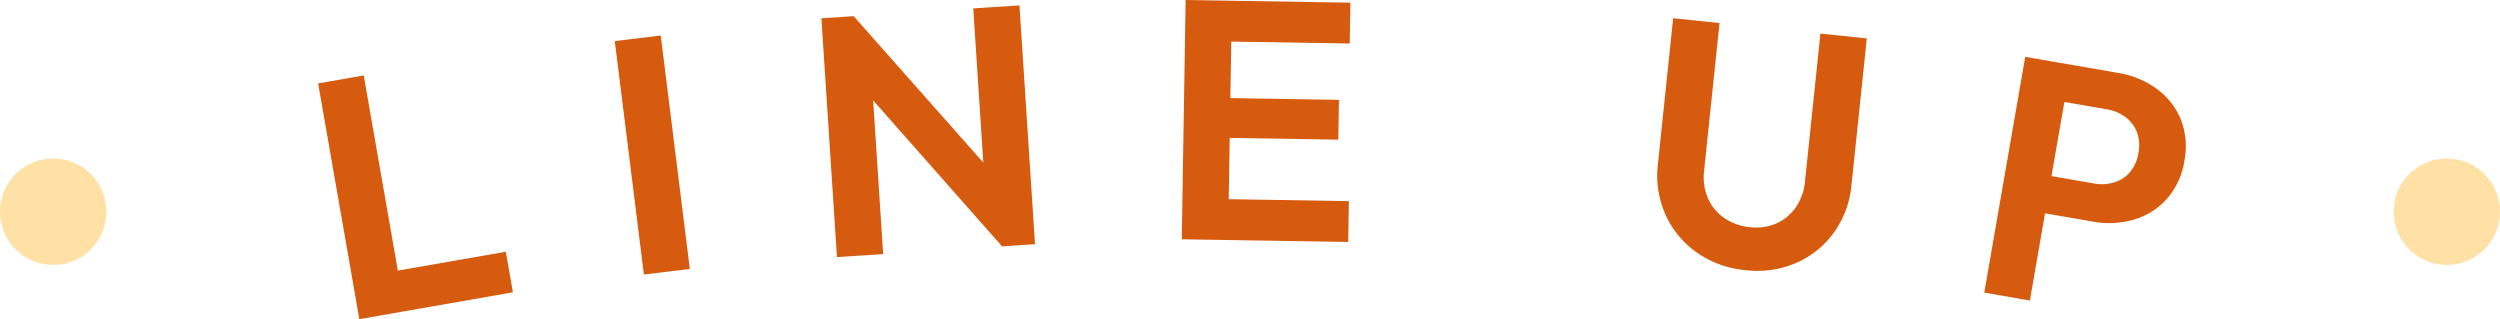
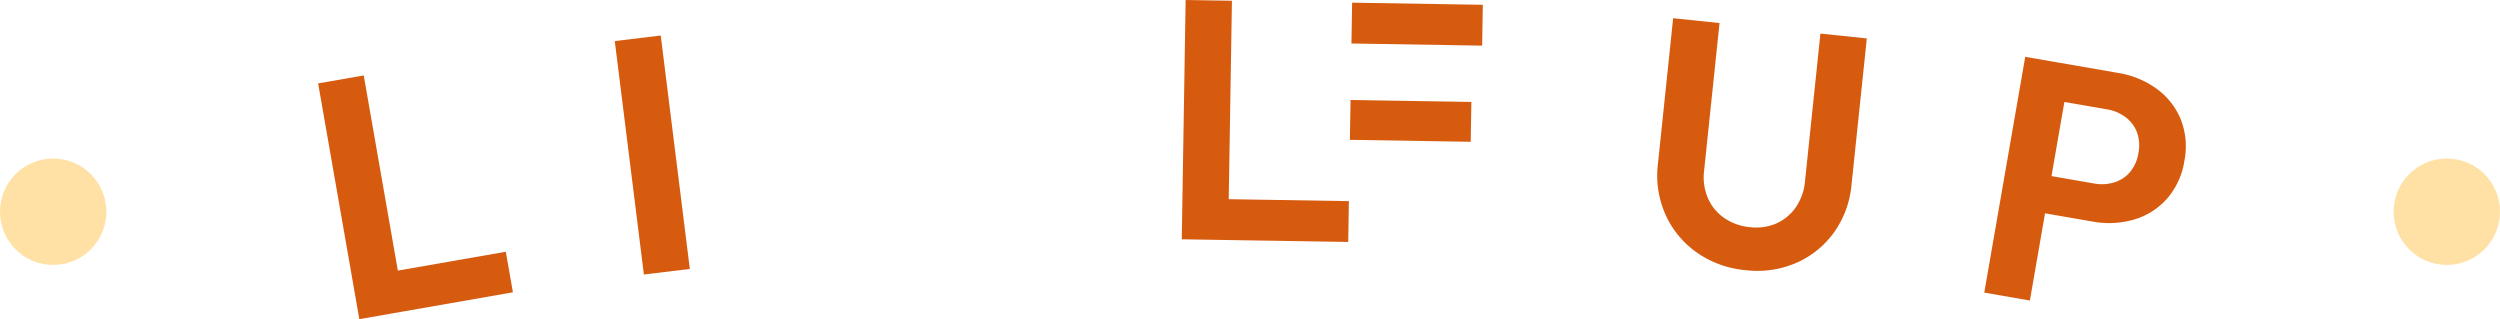
<svg xmlns="http://www.w3.org/2000/svg" width="235" height="30" viewBox="0 0 235 30">
  <g id="ttl-lineup" transform="translate(-1397.216 737.8)">
    <circle id="楕円形_186" data-name="楕円形 186" cx="5" cy="5" r="5" transform="translate(1397.216 -722.897)" fill="#ffe1a5" />
    <circle id="楕円形_187" data-name="楕円形 187" cx="5" cy="5" r="5" transform="translate(1622.216 -722.897)" fill="#ffe1a5" />
    <g id="グループ_12257" data-name="グループ 12257" transform="translate(1427.121 -737.8)">
      <path id="パス_5444" data-name="パス 5444" d="M2973.476-241.454l-3.872-22.16,4.287-.749,3.872,22.16Zm3.152-.55-.666-3.815,11.284-1.972.667,3.814Z" transform="translate(-2969.604 271.454)" fill="#d65b0f" />
      <path id="パス_5445" data-name="パス 5445" d="M3000.224-246.046l-2.736-21.943,4.32-.521,2.735,21.943Z" transform="translate(-2969.604 271.849)" fill="#d65b0f" />
-       <path id="パス_5446" data-name="パス 5446" d="M3018.373-247.681l-1.462-22.448,3.034-.2,1.594,4.29,1.177,18.074Zm15.52-1.01-14.437-16.345.489-5.291,14.469,16.343Zm0,0-1.52-4.134-1.187-18.234,4.342-.282,1.462,22.448Z" transform="translate(-2969.604 271.849)" fill="#d65b0f" />
-       <path id="パス_5447" data-name="パス 5447" d="M3050.785-249.356l.364-22.493,4.352.07-.364,22.493Zm3.2.052.063-3.84,12.446.2-.062,3.839Zm.157-9.6.06-3.743,11.359.184-.061,3.743Zm.146-9.055.063-3.839,12.286.2-.063,3.839Z" transform="translate(-2969.604 271.849)" fill="#d65b0f" />
+       <path id="パス_5447" data-name="パス 5447" d="M3050.785-249.356l.364-22.493,4.352.07-.364,22.493Zm3.2.052.063-3.84,12.446.2-.062,3.839m.157-9.6.06-3.743,11.359.184-.061,3.743Zm.146-9.055.063-3.839,12.286.2-.063,3.839Z" transform="translate(-2969.604 271.849)" fill="#d65b0f" />
      <path id="パス_5448" data-name="パス 5448" d="M3103.767-246.456a9.4,9.4,0,0,1-4.587-1.67,8.735,8.735,0,0,1-2.927-3.555,9.007,9.007,0,0,1-.711-4.739l1.433-13.717,4.36.455-1.446,13.845a5,5,0,0,0,.367,2.644,4.418,4.418,0,0,0,1.544,1.851,5.056,5.056,0,0,0,2.389.844,4.794,4.794,0,0,0,2.464-.337,4.415,4.415,0,0,0,1.83-1.5,5.042,5.042,0,0,0,.886-2.481l1.45-13.876,4.361.455-1.437,13.749a9.113,9.113,0,0,1-1.641,4.478,8.619,8.619,0,0,1-3.534,2.864A9.219,9.219,0,0,1,3103.767-246.456Z" transform="translate(-2969.604 271.849)" fill="#d65b0f" />
      <path id="パス_5449" data-name="パス 5449" d="M3126.22-243.949l3.851-22.164,4.288.745-3.851,22.164Zm4.577-7.649.608-3.5,5.14.893a3.961,3.961,0,0,0,1.9-.108,3.156,3.156,0,0,0,1.485-.976,3.678,3.678,0,0,0,.783-1.8,3.615,3.615,0,0,0-.137-1.924,3.166,3.166,0,0,0-1.068-1.42,3.963,3.963,0,0,0-1.755-.743l-5.139-.893.609-3.5,5.58.97a8.43,8.43,0,0,1,3.651,1.511,6.683,6.683,0,0,1,2.245,2.875,6.942,6.942,0,0,1,.333,3.875,7.02,7.02,0,0,1-1.624,3.55,6.625,6.625,0,0,1-3.085,1.965,8.449,8.449,0,0,1-3.947.191Z" transform="translate(-2969.604 271.454)" fill="#d65b0f" />
    </g>
  </g>
</svg>